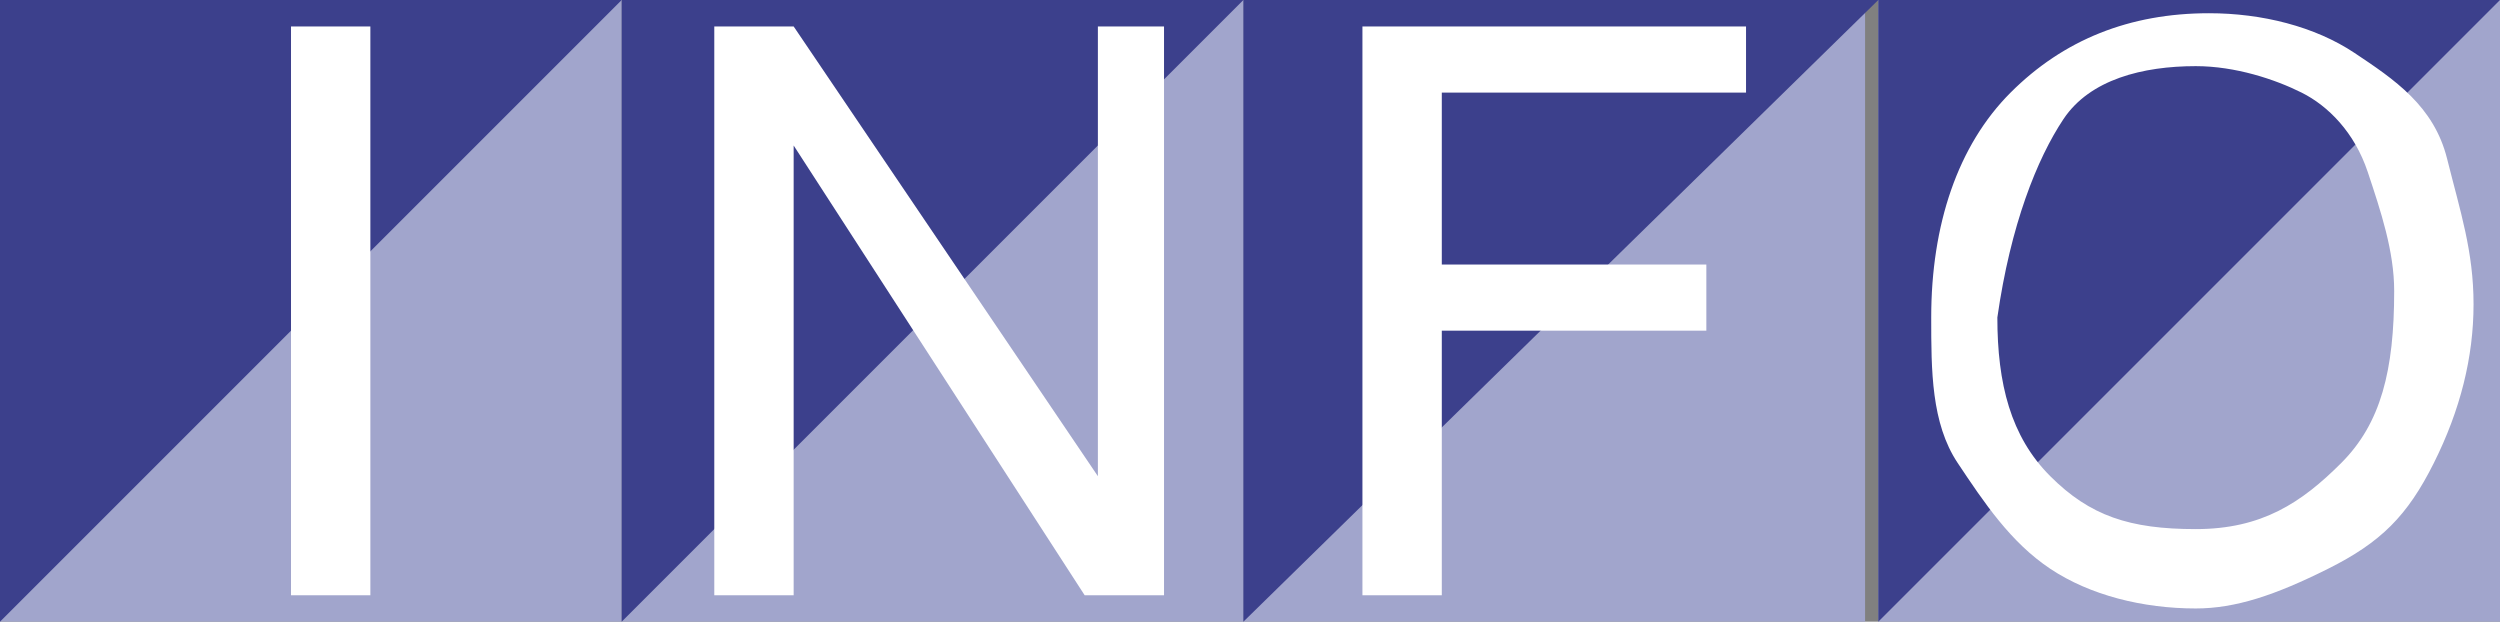
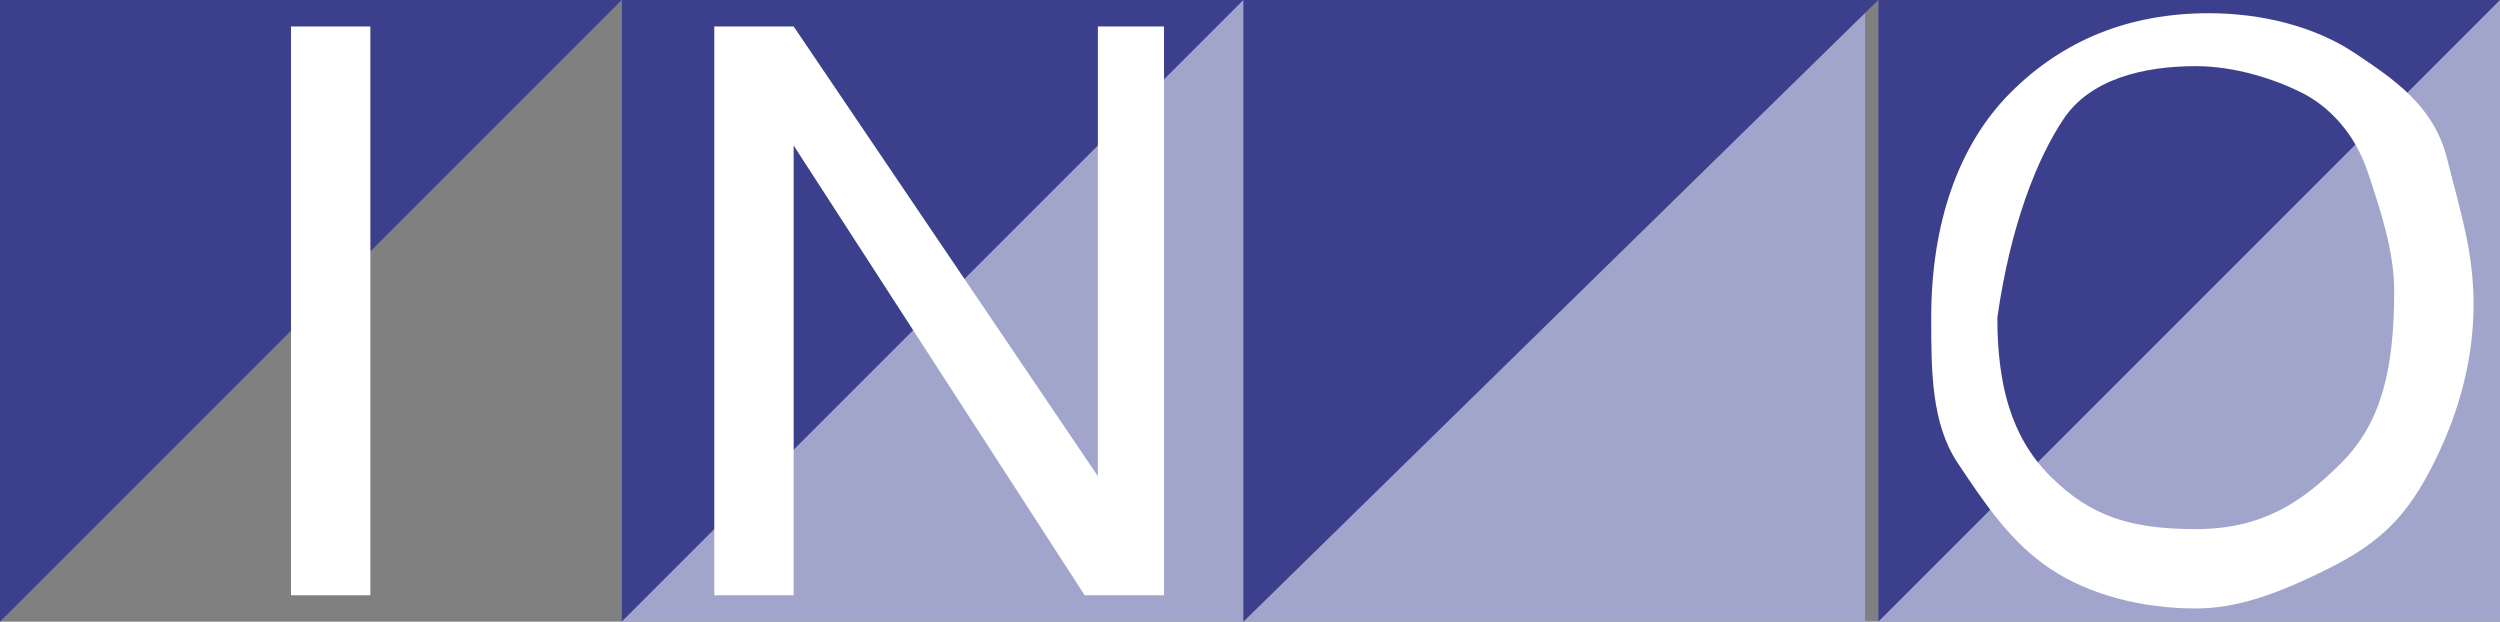
<svg xmlns="http://www.w3.org/2000/svg" version="1.1" id="Laag_1" x="0px" y="0px" viewBox="0 0 18.9 4.7" style="enable-background:new 0 0 18.9 4.7;" xml:space="preserve">
  <rect x="0" y="0" width="18.9" height="4.7" fill="#808080" stroke="none" />
  <style type="text/css">
	.st0{fill:#A1A5CC;}
	.st1{fill:#3C408C;}
	.st2{fill:#FFFFFF;}
</style>
  <g>
-     <rect x="0" y="0" class="st0" width="4.7" height="4.7" />
    <polygon class="st1" points="0,4.7 0,0 4.7,0  " />
  </g>
  <g>
    <rect x="4.7" y="0" class="st0" width="4.7" height="4.7" />
    <polygon class="st1" points="4.7,4.7 4.7,0 9.4,0  " />
  </g>
  <g>
    <rect x="9.4" y="0" class="st0" width="4.7" height="4.7" />
    <polygon class="st1" points="9.4,4.7 9.4,0 14.2,0  " />
  </g>
  <g>
    <rect x="14.2" y="0" class="st0" width="4.7" height="4.7" />
    <polygon class="st1" points="14.2,4.7 14.2,0 18.9,0  " />
  </g>
  <path class="st2" d="M2.2,4.5V0.2h0.6v4.3H2.2z" />
  <path class="st2" d="M5.4,4.5V0.2H6l2.3,3.4V0.2h0.5v4.3H8.2L6,1.1v3.4H5.4z" />
-   <path class="st2" d="M10.3,4.5V0.2h2.9v0.5h-2.3v1.3h2v0.5h-2v2L10.3,4.5L10.3,4.5z" />
  <path class="st2" d="M14.6,2.4c0-0.7,0.2-1.3,0.6-1.7s0.9-0.6,1.5-0.6c0.4,0,0.8,0.1,1.1,0.3s0.6,0.4,0.7,0.8s0.2,0.7,0.2,1.1  s-0.1,0.8-0.3,1.2S18,4.1,17.6,4.3s-0.7,0.3-1,0.3c-0.4,0-0.8-0.1-1.1-0.3S15,3.8,14.8,3.5S14.6,2.8,14.6,2.4L14.6,2.4z M15.1,2.4  c0,0.5,0.1,0.9,0.4,1.2c0.3,0.3,0.6,0.4,1.1,0.4s0.8-0.2,1.1-0.5s0.4-0.7,0.4-1.3c0-0.3-0.1-0.6-0.2-0.9c-0.1-0.3-0.3-0.5-0.5-0.6  s-0.5-0.2-0.8-0.2c-0.4,0-0.8,0.1-1,0.4S15.2,1.7,15.1,2.4L15.1,2.4z" />
</svg>